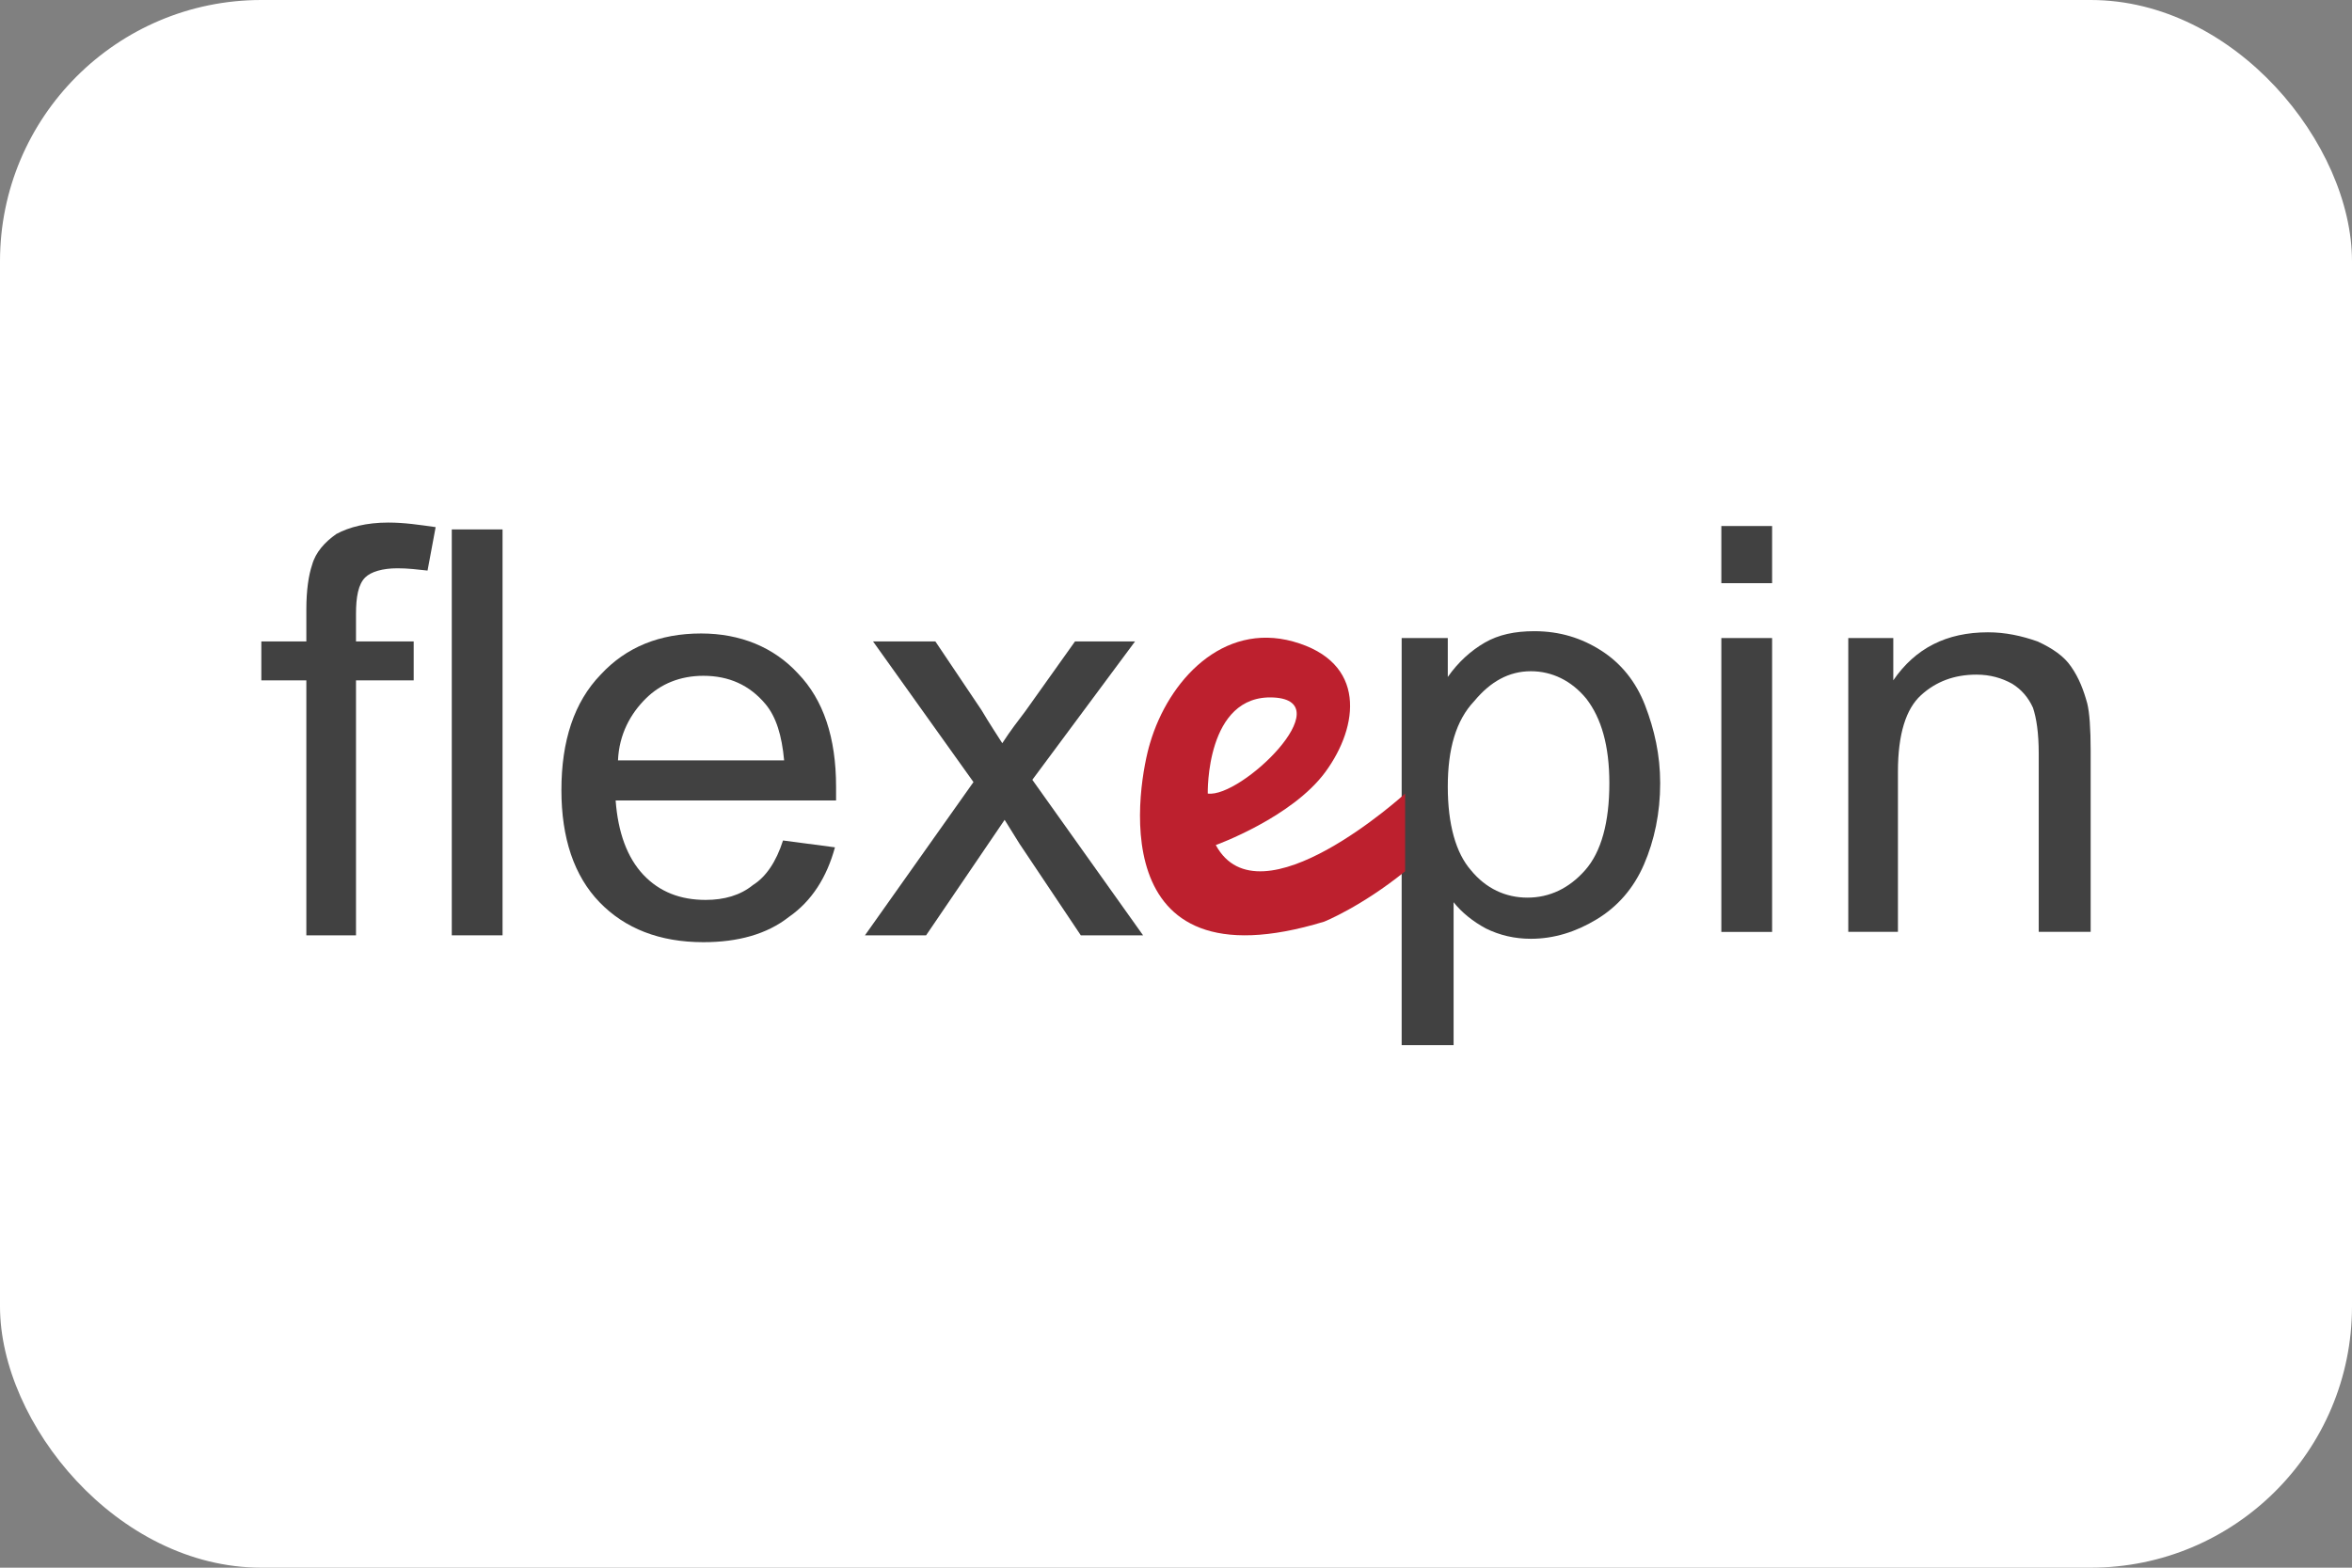
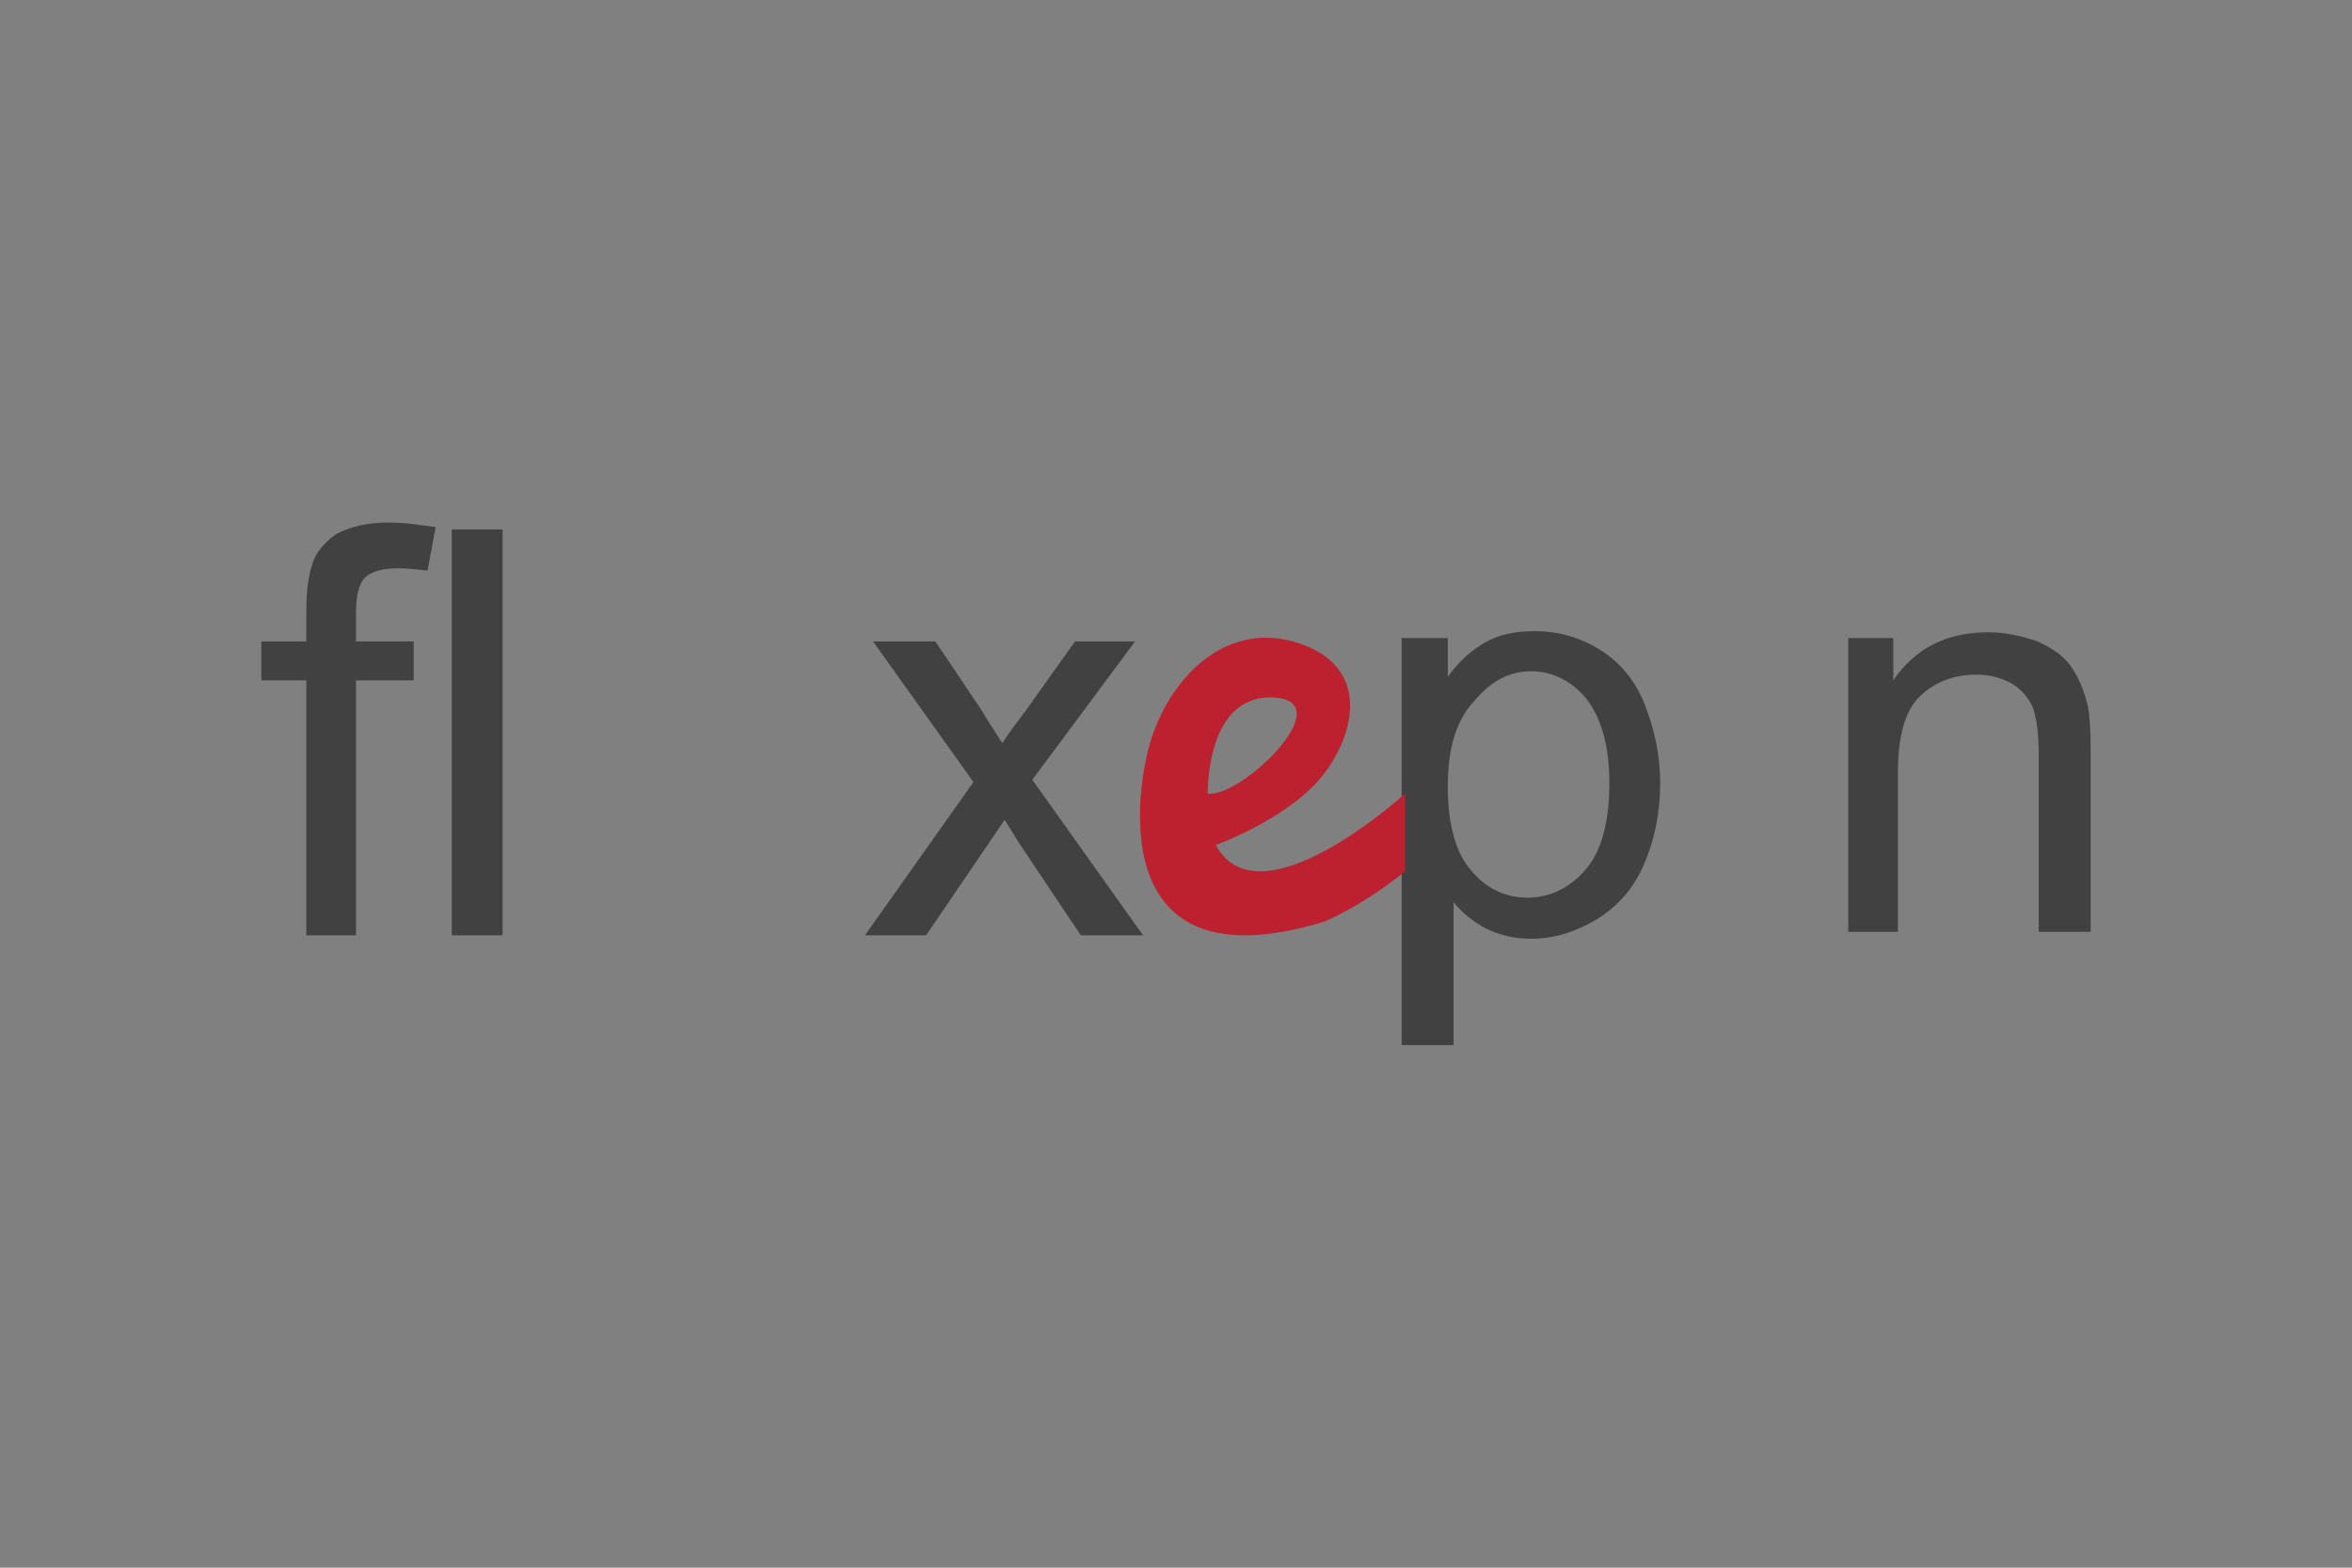
<svg xmlns="http://www.w3.org/2000/svg" width="36" height="24" viewBox="0 0 36 24" fill="none">
  <rect x="0" y="0" width="36" height="24" fill="#808080" stroke="none" />
-   <rect width="36" height="24" rx="4" fill="white" />
  <path d="M4.689 14.319V10.416H4V9.82H4.689V9.33C4.689 9.033 4.724 8.805 4.777 8.648C4.83 8.455 4.972 8.298 5.148 8.175C5.343 8.07 5.608 8 5.943 8C6.191 8 6.42 8.035 6.668 8.07L6.544 8.735C6.385 8.718 6.244 8.7 6.085 8.7C5.855 8.7 5.678 8.753 5.59 8.84C5.484 8.945 5.449 9.138 5.449 9.4V9.82H6.332V10.416H5.449V14.319H4.689Z" fill="#414141" />
  <path d="M6.915 14.319V8.105H7.692V14.319H6.915Z" fill="#414141" />
-   <path d="M11.985 12.867L12.78 12.972C12.656 13.427 12.427 13.794 12.073 14.039C11.738 14.302 11.296 14.424 10.766 14.424C10.095 14.424 9.565 14.214 9.176 13.812C8.787 13.409 8.593 12.831 8.593 12.096C8.593 11.344 8.787 10.748 9.194 10.328C9.582 9.908 10.095 9.698 10.731 9.698C11.331 9.698 11.844 9.908 12.215 10.311C12.603 10.713 12.797 11.291 12.797 12.044C12.797 12.096 12.797 12.166 12.797 12.254H9.423C9.459 12.744 9.6 13.129 9.847 13.392C10.095 13.654 10.413 13.777 10.801 13.777C11.084 13.777 11.331 13.707 11.525 13.549C11.72 13.427 11.879 13.199 11.985 12.867ZM9.459 11.641H12.002C11.967 11.256 11.879 10.976 11.72 10.783C11.473 10.486 11.155 10.346 10.766 10.346C10.413 10.346 10.112 10.468 9.883 10.696C9.653 10.924 9.476 11.239 9.459 11.641Z" fill="#414141" />
  <path d="M13.239 14.319L14.9 11.973L13.363 9.82H14.317L15.023 10.871C15.147 11.081 15.253 11.238 15.341 11.378C15.465 11.186 15.588 11.028 15.694 10.888L16.454 9.82H17.373L15.801 11.938L17.496 14.319H16.543L15.606 12.919L15.377 12.551L14.175 14.319H13.239Z" fill="#414141" />
  <path d="M21.454 16V9.768H22.16V10.364C22.319 10.136 22.514 9.961 22.726 9.838C22.938 9.716 23.185 9.663 23.485 9.663C23.874 9.663 24.209 9.768 24.51 9.961C24.81 10.153 25.04 10.434 25.181 10.801C25.322 11.169 25.411 11.554 25.411 11.991C25.411 12.447 25.322 12.867 25.163 13.234C25.004 13.602 24.757 13.882 24.439 14.074C24.121 14.267 23.785 14.372 23.432 14.372C23.185 14.372 22.955 14.319 22.743 14.214C22.549 14.11 22.372 13.969 22.249 13.812V16H21.454ZM22.16 12.044C22.16 12.622 22.284 13.059 22.514 13.322C22.743 13.602 23.044 13.742 23.379 13.742C23.715 13.742 24.015 13.602 24.262 13.322C24.51 13.042 24.633 12.587 24.633 11.991C24.633 11.414 24.51 10.994 24.28 10.696C24.05 10.416 23.75 10.276 23.432 10.276C23.096 10.276 22.814 10.434 22.567 10.731C22.284 11.029 22.16 11.466 22.16 12.044Z" fill="#414141" />
-   <path d="M26.347 8.928V8.053H27.124V8.928H26.347ZM26.347 14.267V9.768H27.124V14.267H26.347Z" fill="#414141" />
  <path d="M28.29 14.266V9.768H28.979V10.415C29.315 9.925 29.792 9.68 30.428 9.68C30.693 9.68 30.94 9.733 31.187 9.82C31.417 9.925 31.594 10.048 31.7 10.205C31.823 10.38 31.894 10.573 31.947 10.766C31.982 10.905 32 11.151 32 11.501V14.266H31.205V11.536C31.205 11.221 31.17 10.993 31.117 10.835C31.046 10.678 30.94 10.555 30.799 10.468C30.64 10.38 30.463 10.328 30.251 10.328C29.915 10.328 29.633 10.433 29.403 10.643C29.173 10.853 29.05 11.238 29.05 11.816V14.266H28.29Z" fill="#414141" />
  <path d="M18.609 12.937C18.609 12.937 19.775 12.517 20.288 11.816C20.8 11.116 20.924 10.136 19.793 9.821C18.715 9.523 17.885 10.416 17.602 11.379C17.426 11.956 16.825 15.16 20.27 14.109C20.27 14.109 20.835 13.882 21.507 13.339V12.149C21.507 12.149 19.281 14.179 18.609 12.937ZM18.486 12.149C18.486 12.149 18.451 10.626 19.493 10.678C20.535 10.731 18.998 12.219 18.486 12.149Z" fill="#BD202E" />
</svg>